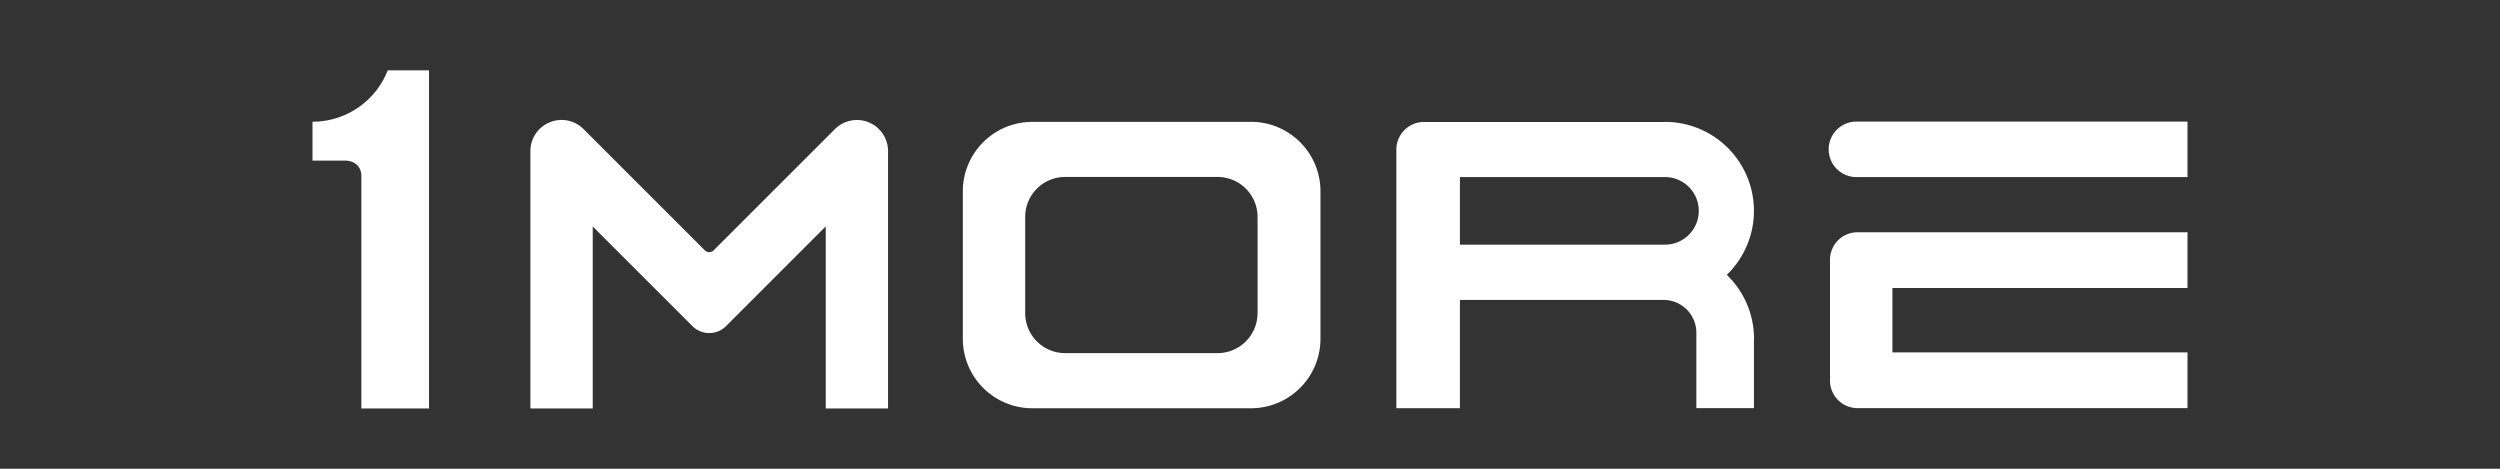
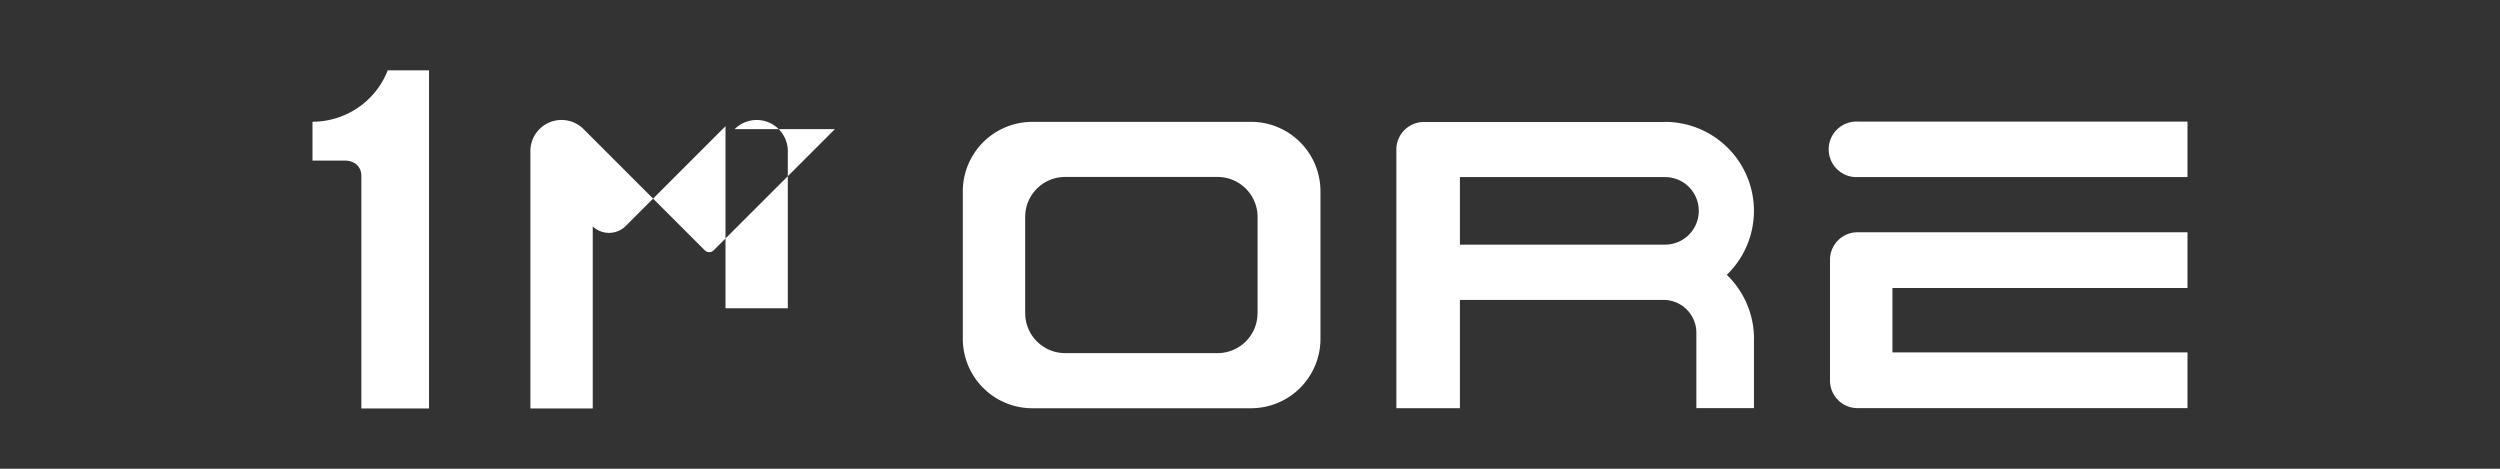
<svg xmlns="http://www.w3.org/2000/svg" width="64" height="12" fill="none">
  <rect width="100%" height="100%" fill="#333333" stroke="none" />
-   <path d="M44.903 8.673a2.273 2.273 0 0 0-.697-1.637A2.278 2.278 0 0 0 42.62 3.12v.003h-6.168a.705.705 0 0 0-.705.702v6.625h1.627V7.678h5.249a.842.842 0 0 1 .804.841v1.93h1.474V8.674Zm-7.529-2.41v-1.73h5.25a.865.865 0 0 1 0 1.73h-5.25ZM32.025 3.12h-5.598a1.779 1.779 0 0 0-1.779 1.778v3.775a1.779 1.779 0 0 0 1.779 1.778h5.598a1.778 1.778 0 0 0 1.779-1.778V4.898a1.778 1.778 0 0 0-1.779-1.779Zm.168 4.897a1.024 1.024 0 0 1-1.024 1.023h-3.9a1.023 1.023 0 0 1-1.024-1.023V5.553A1.022 1.022 0 0 1 27.27 4.53h3.9a1.024 1.024 0 0 1 1.024 1.023v2.464ZM21.373 3.306l-3.104 3.103a.16.16 0 0 1-.225 0L14.94 3.306a.797.797 0 0 0-1.362.564v6.587h1.596v-4.66l2.566 2.565a.61.61 0 0 0 .833 0l2.566-2.566v4.661h1.595V3.87a.797.797 0 0 0-1.361-.564ZM47.563 3.113a.711.711 0 1 0 0 1.42H56v-1.42h-8.437ZM48.446 7.372H56V5.946h-8.447a.704.704 0 0 0-.705.704v3.094a.705.705 0 0 0 .705.704H56V9.022h-7.554v-1.65ZM9.926 1.8A2.067 2.067 0 0 1 8 3.116v.995h.825c.255 0 .426.154.426.396v5.95h1.732V1.8H9.926Z" fill="#fff" />
+   <path d="M44.903 8.673a2.273 2.273 0 0 0-.697-1.637A2.278 2.278 0 0 0 42.62 3.12v.003h-6.168a.705.705 0 0 0-.705.702v6.625h1.627V7.678h5.249a.842.842 0 0 1 .804.841v1.93h1.474V8.674Zm-7.529-2.41v-1.73h5.25a.865.865 0 0 1 0 1.73h-5.25ZM32.025 3.12h-5.598a1.779 1.779 0 0 0-1.779 1.778v3.775a1.779 1.779 0 0 0 1.779 1.778h5.598a1.778 1.778 0 0 0 1.779-1.778V4.898a1.778 1.778 0 0 0-1.779-1.779Zm.168 4.897a1.024 1.024 0 0 1-1.024 1.023h-3.9a1.023 1.023 0 0 1-1.024-1.023V5.553A1.022 1.022 0 0 1 27.27 4.53h3.9a1.024 1.024 0 0 1 1.024 1.023v2.464ZM21.373 3.306l-3.104 3.103a.16.16 0 0 1-.225 0L14.94 3.306a.797.797 0 0 0-1.362.564v6.587h1.596v-4.66a.61.61 0 0 0 .833 0l2.566-2.566v4.661h1.595V3.87a.797.797 0 0 0-1.361-.564ZM47.563 3.113a.711.711 0 1 0 0 1.42H56v-1.42h-8.437ZM48.446 7.372H56V5.946h-8.447a.704.704 0 0 0-.705.704v3.094a.705.705 0 0 0 .705.704H56V9.022h-7.554v-1.65ZM9.926 1.8A2.067 2.067 0 0 1 8 3.116v.995h.825c.255 0 .426.154.426.396v5.95h1.732V1.8H9.926Z" fill="#fff" />
</svg>